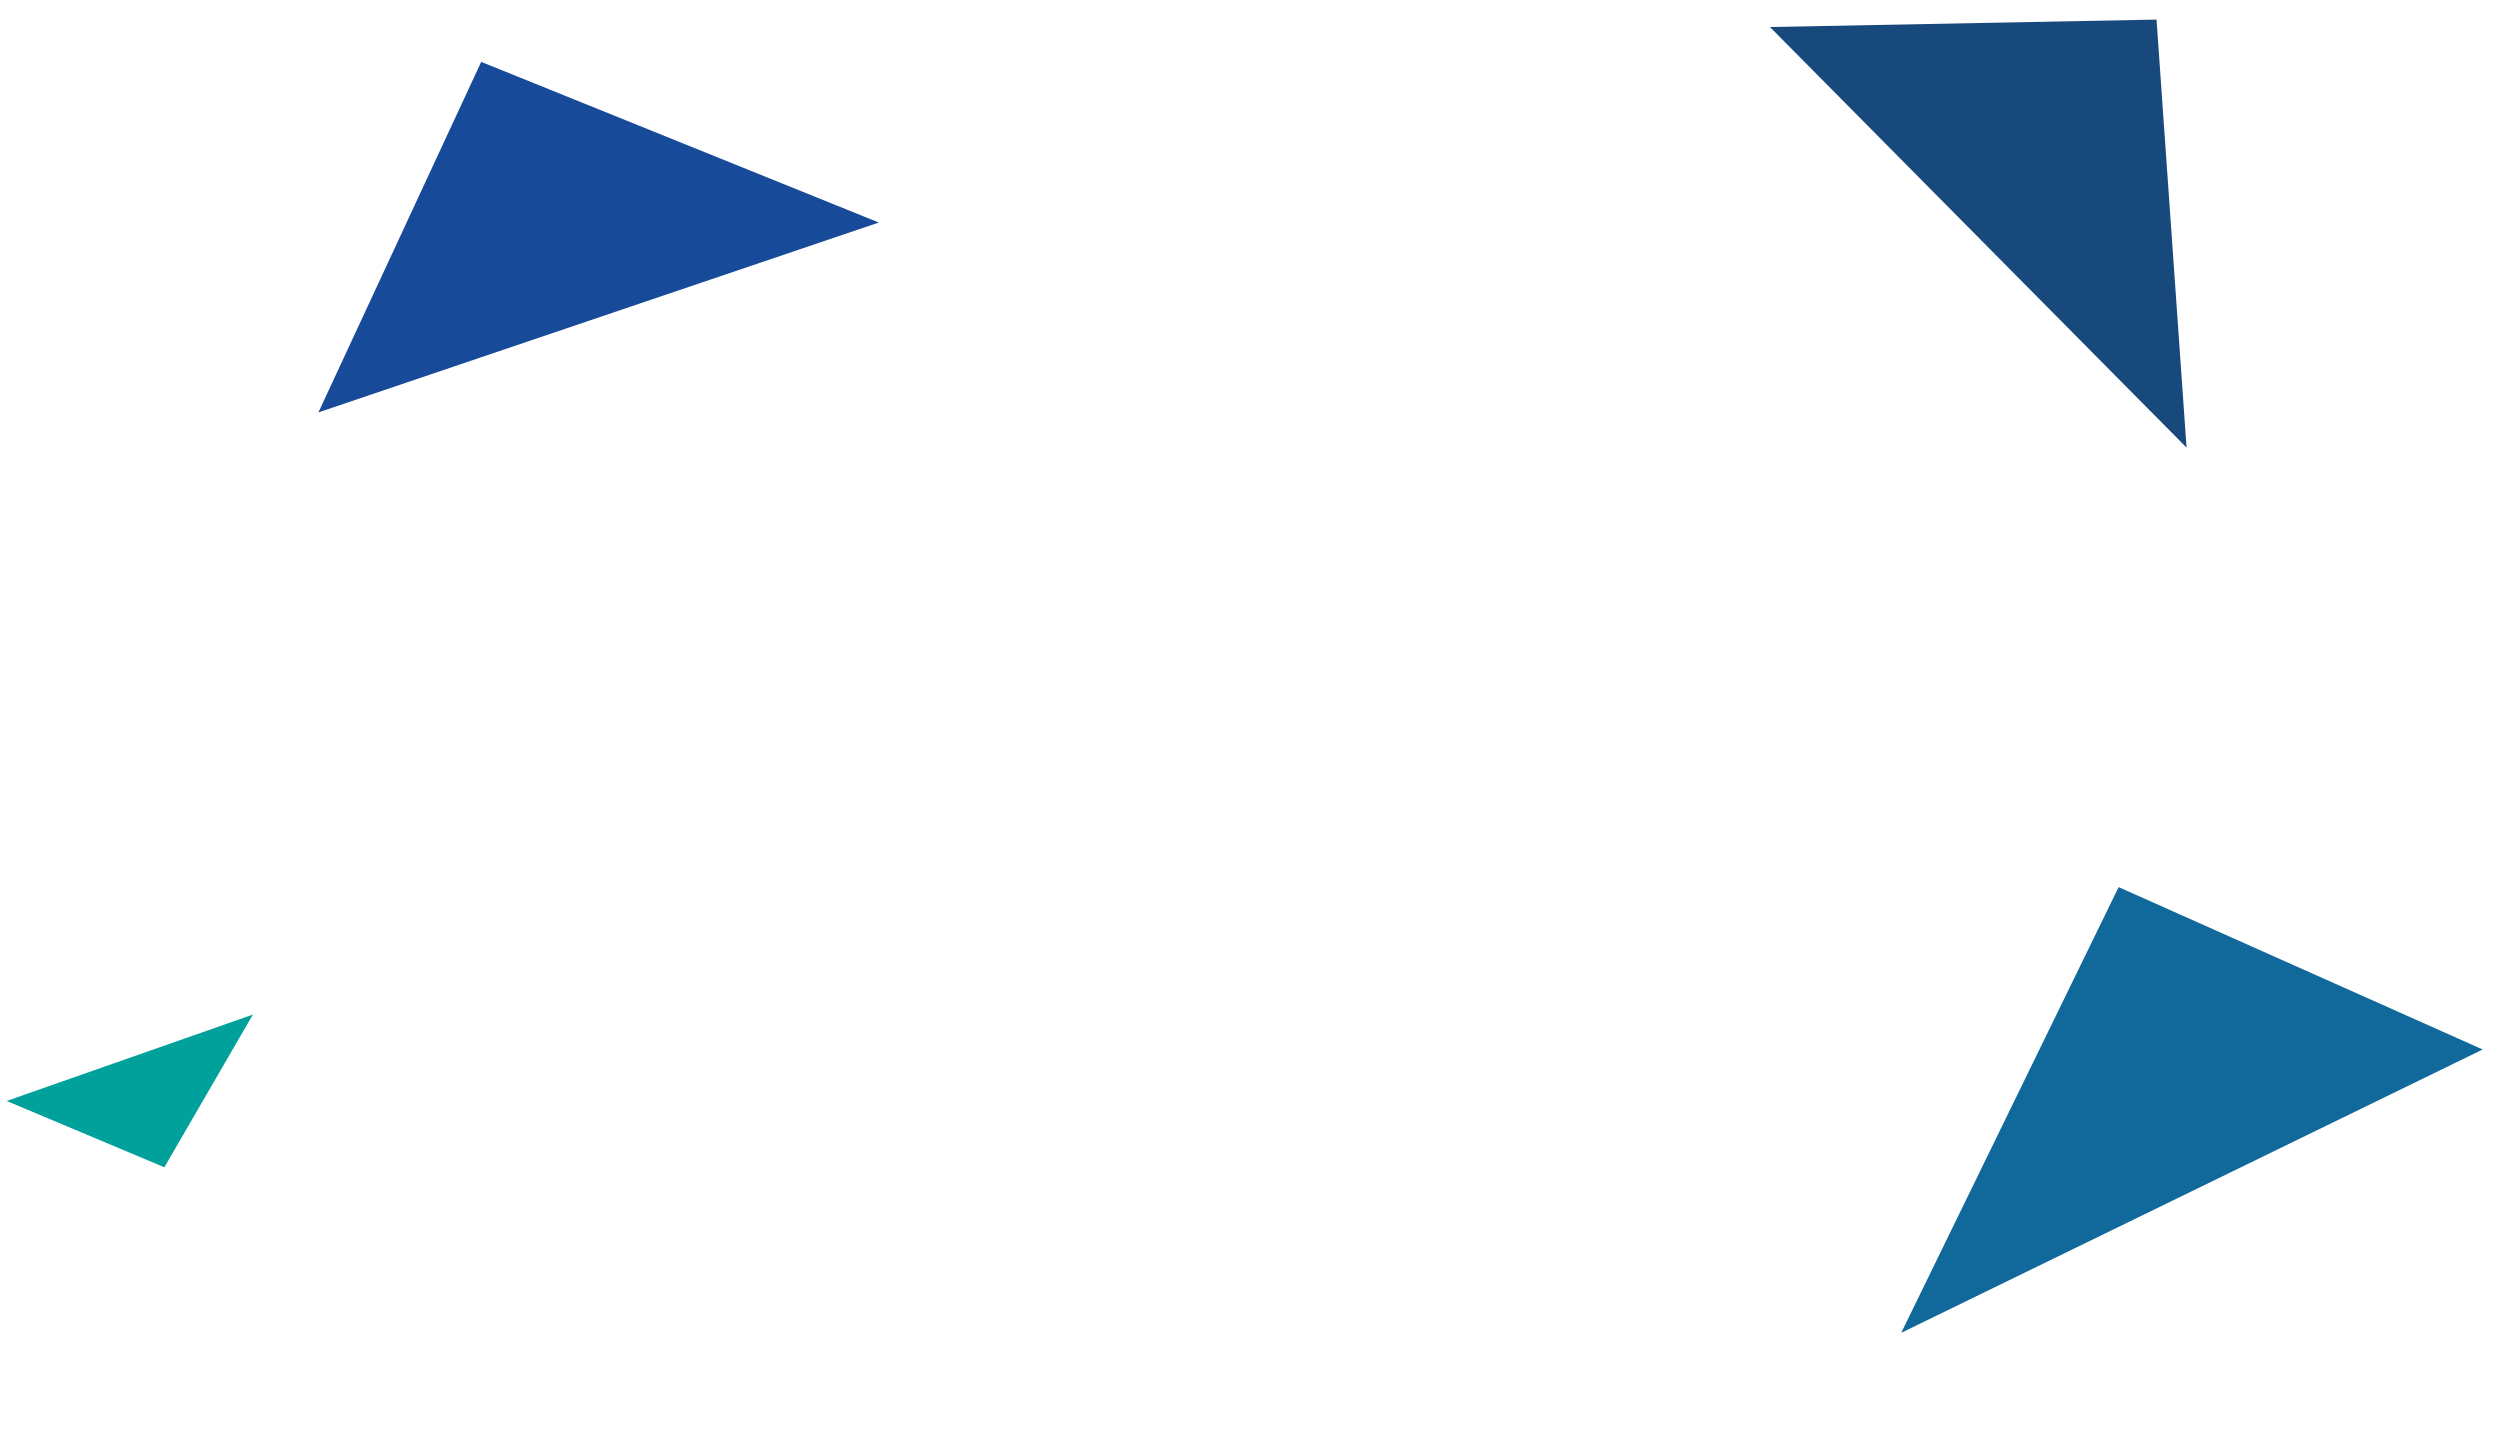
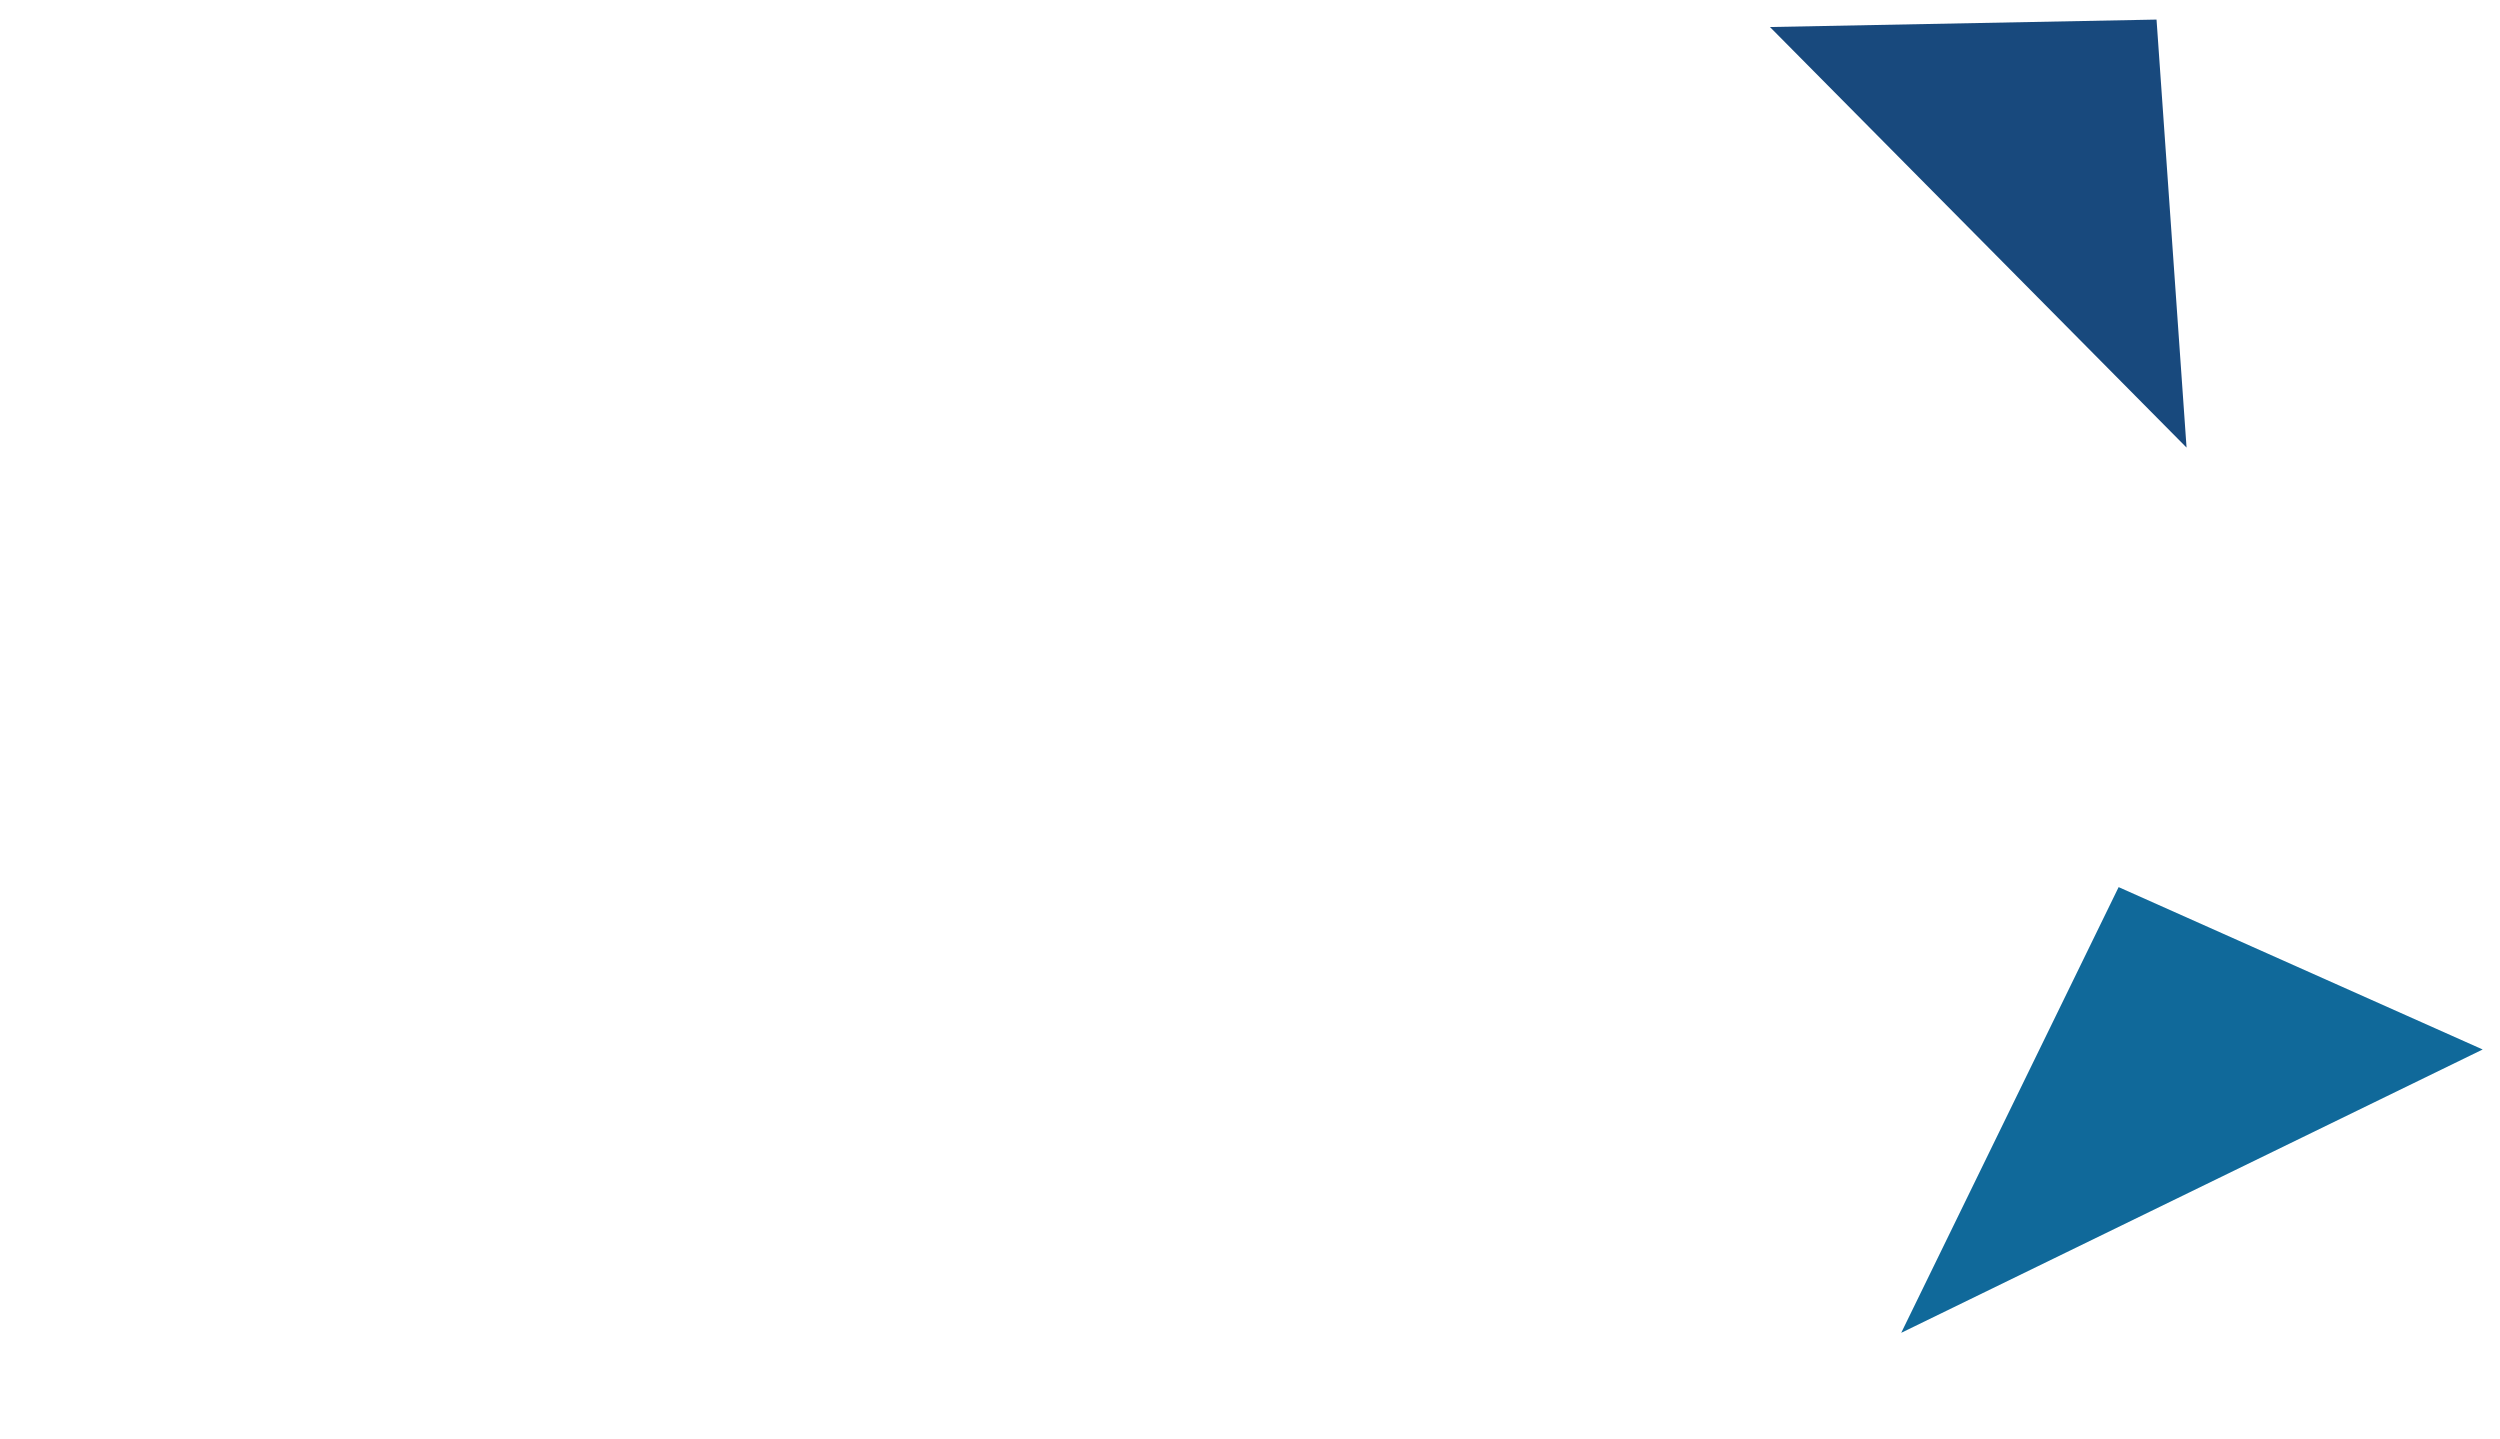
<svg xmlns="http://www.w3.org/2000/svg" width="382.329" height="220.045" viewBox="0 0 382.329 220.045">
  <g id="Groupe_1966" data-name="Groupe 1966" transform="translate(0 -919.485)">
-     <path id="Tracé_123" data-name="Tracé 123" d="M0,59.028,68.586,0H3L0,59.028" transform="translate(70.809 927.824) rotate(22)" fill="#184a9a" />
-     <path id="Tracé_124" data-name="Tracé 124" d="M0,59.028,68.586,0H3L0,59.028" transform="matrix(0.07, 0.998, -0.998, 0.07, 329.592, 919.485)" fill="#18497d" />
+     <path id="Tracé_124" data-name="Tracé 124" d="M0,59.028,68.586,0H3" transform="matrix(0.07, 0.998, -0.998, 0.07, 329.592, 919.485)" fill="#18497d" />
    <path id="Tracé_125" data-name="Tracé 125" d="M73.6,18.347,0,0,60.892,77.976Z" transform="matrix(0.208, -0.978, 0.978, 0.208, 290.754, 1123.318)" fill="#10699a" />
-     <path id="Tracé_126" data-name="Tracé 126" d="M25.809,7.937,0,0,21.352,33.732Z" transform="matrix(-0.225, 0.974, -0.974, -0.225, 38.673, 1074.647)" fill="#00a19a" />
  </g>
</svg>